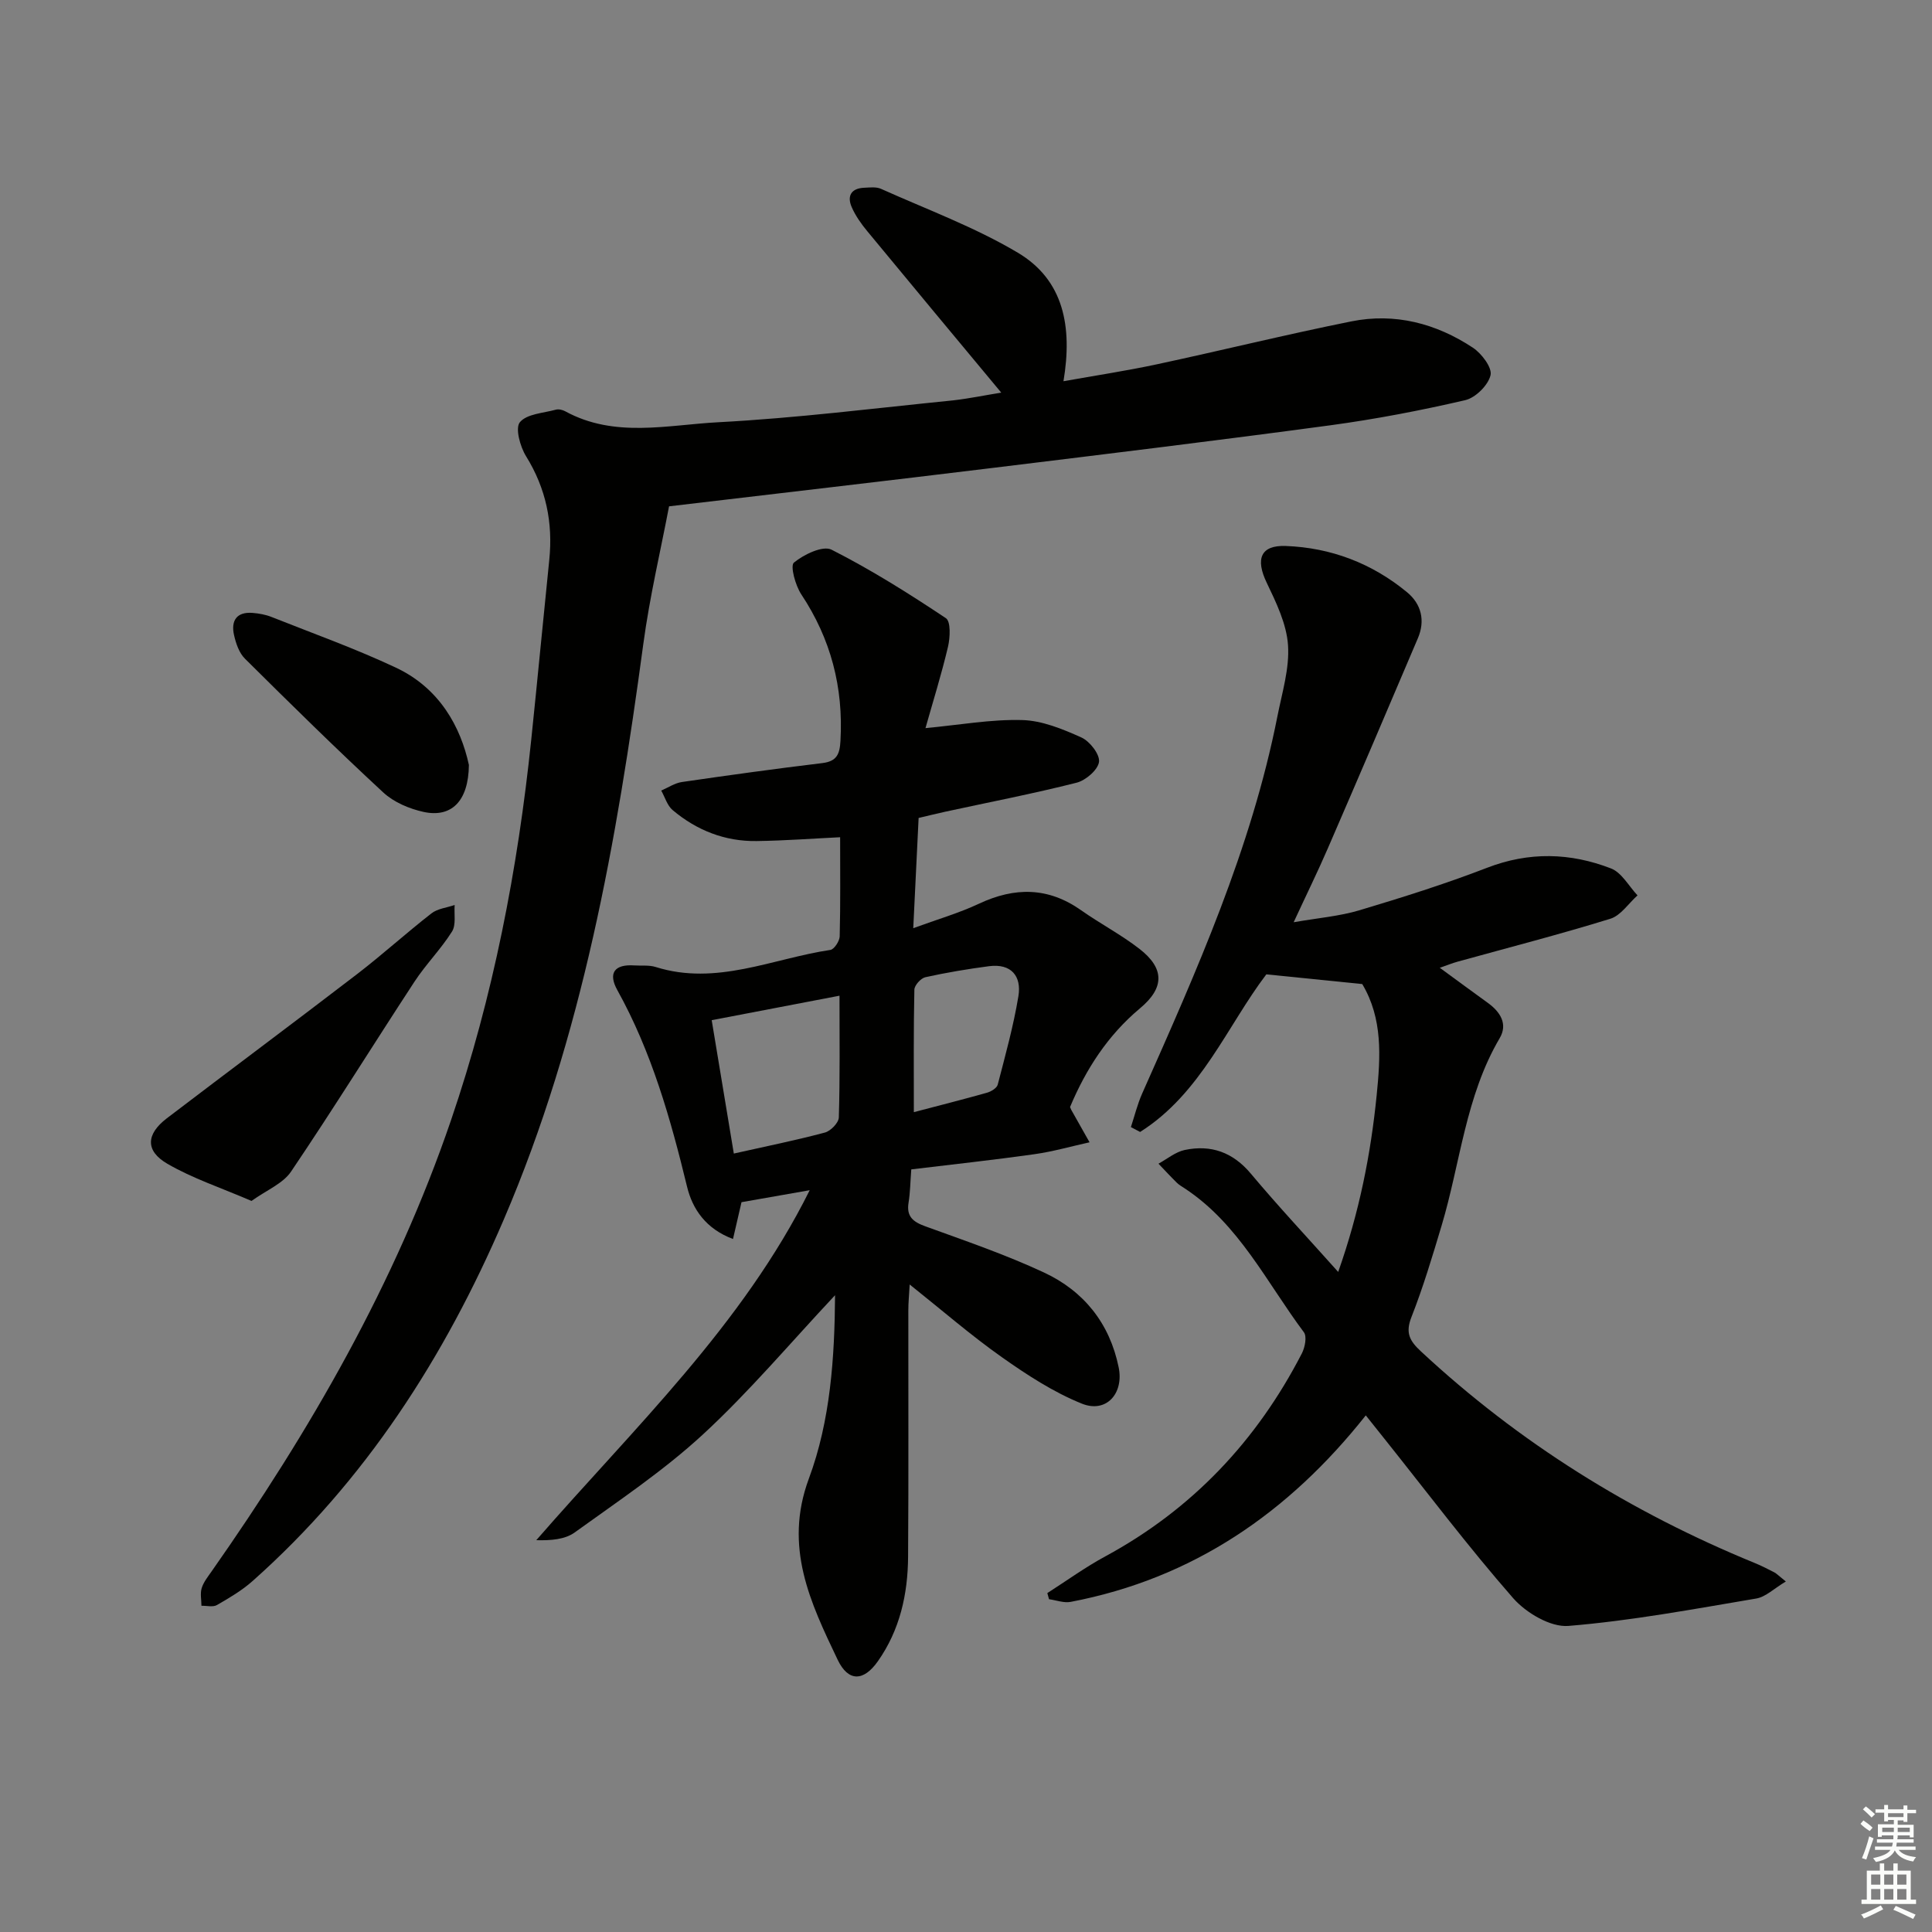
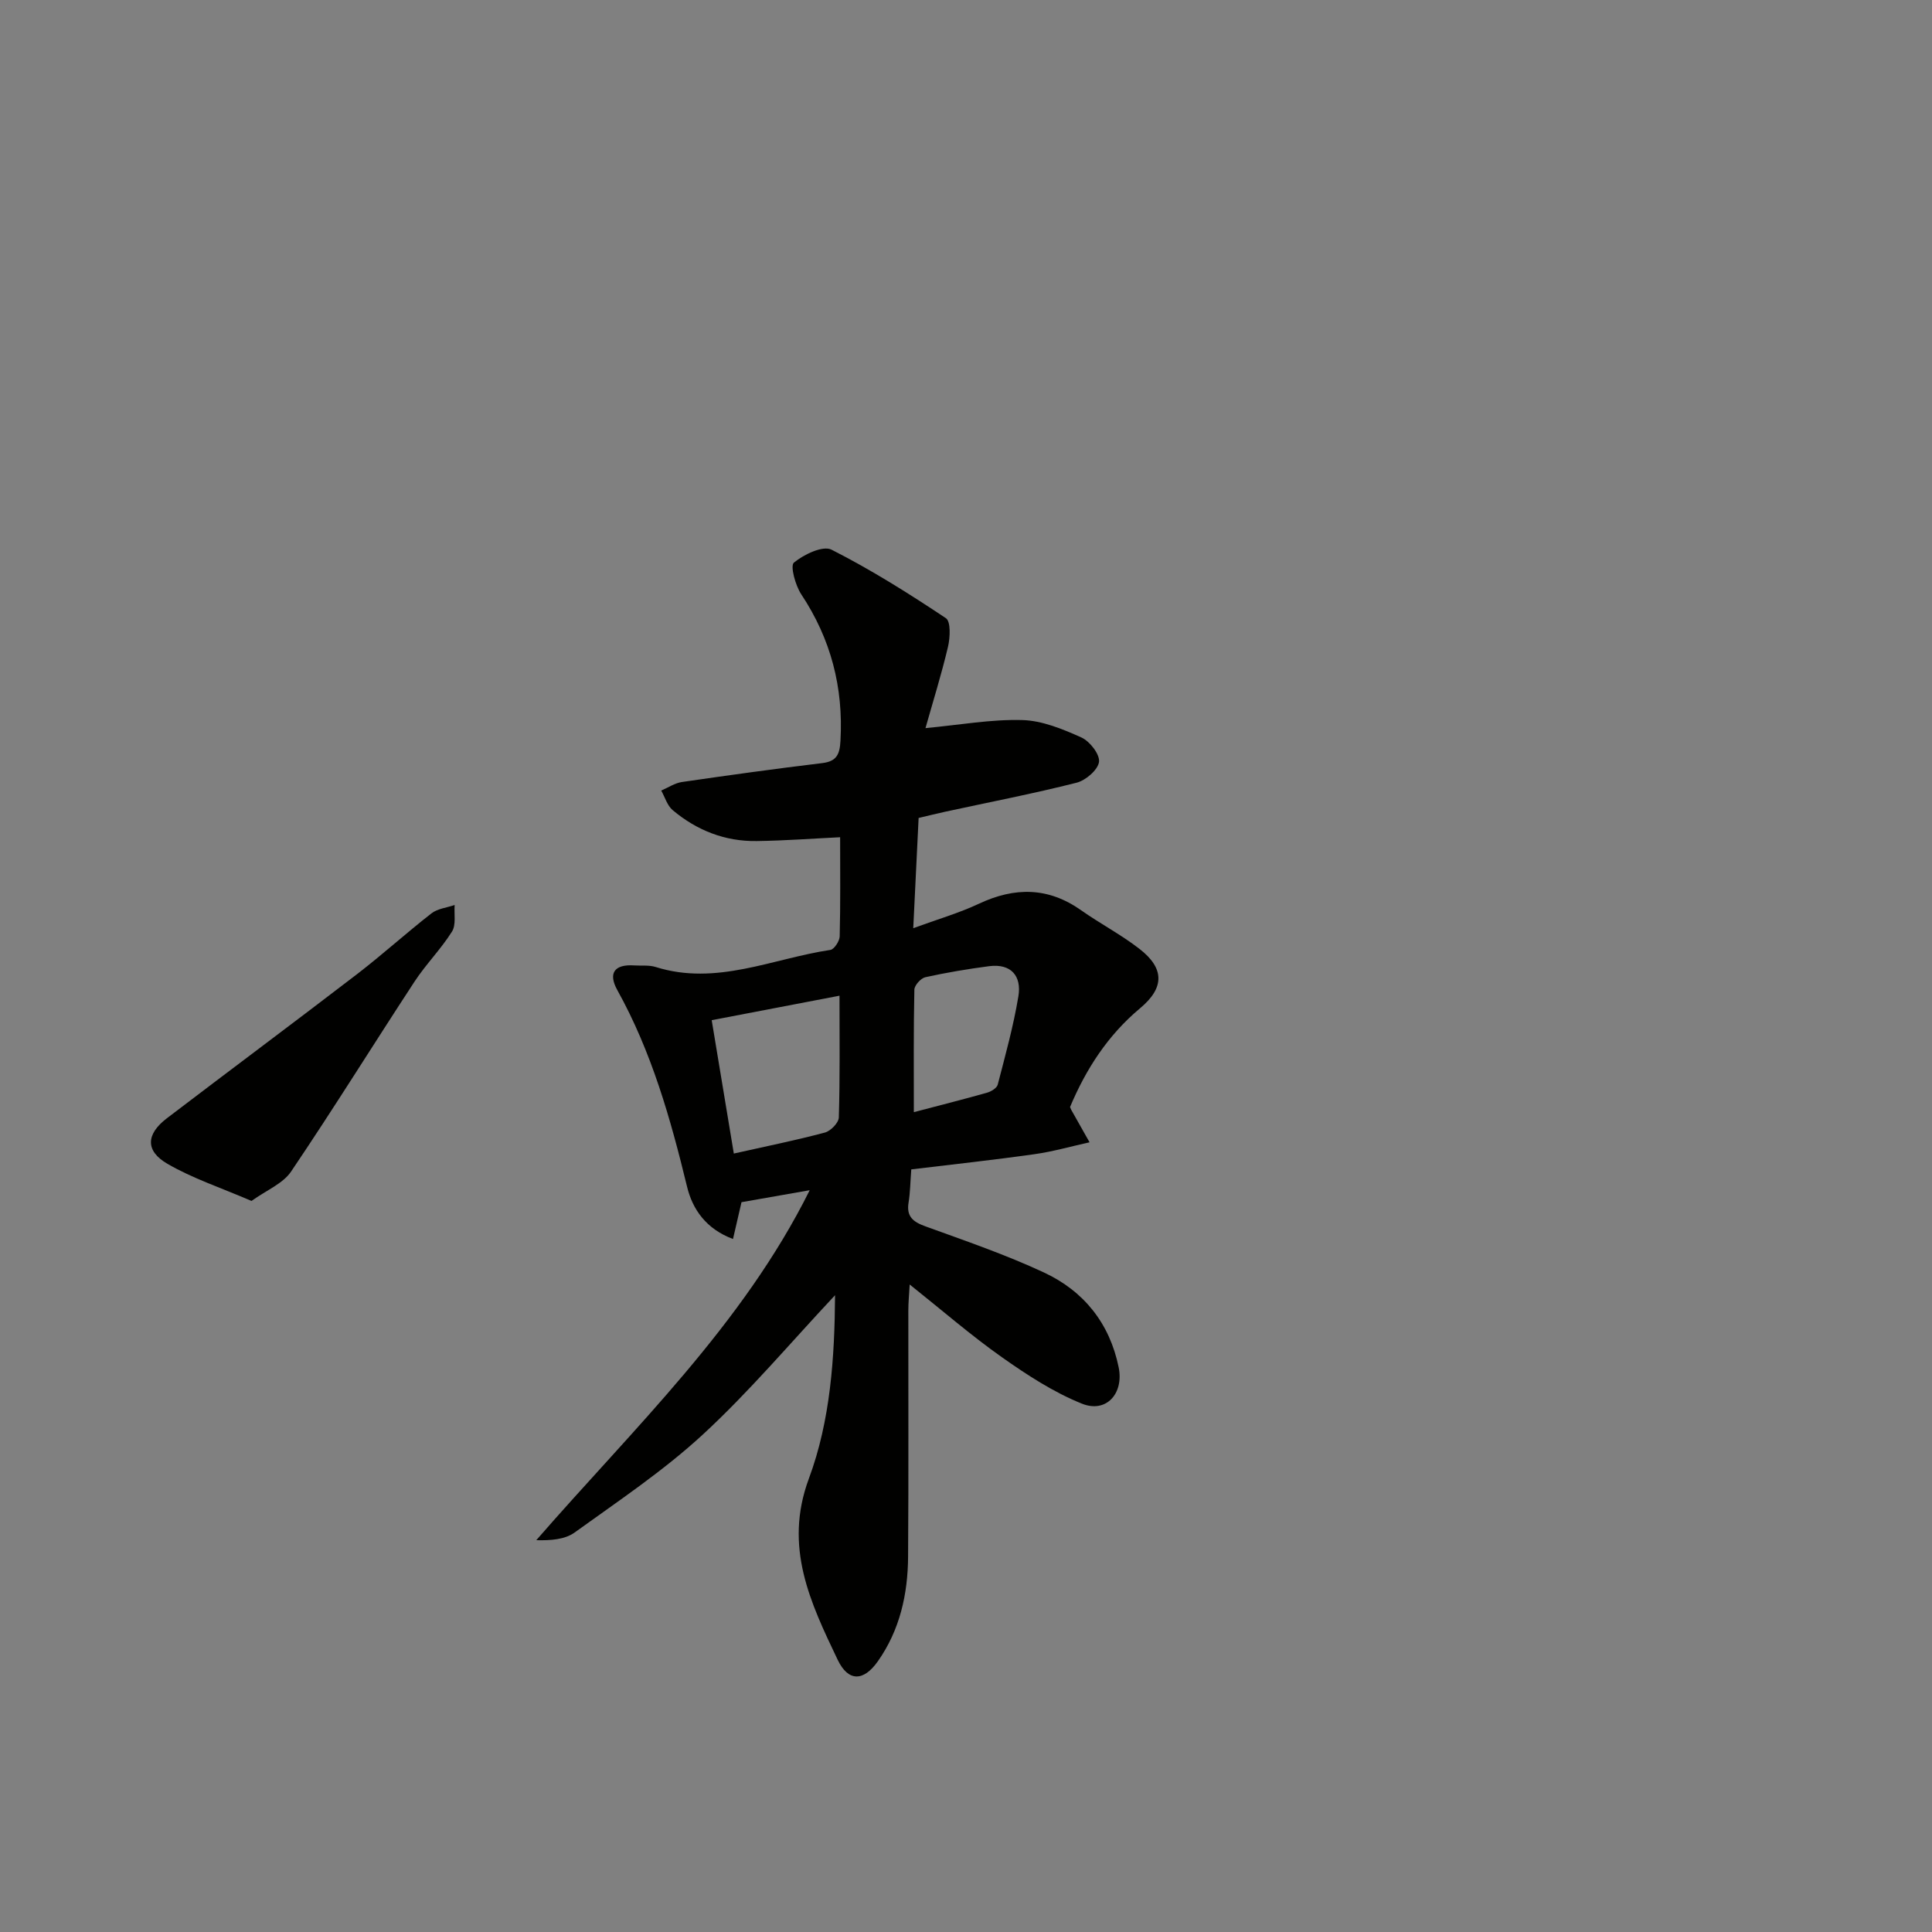
<svg xmlns="http://www.w3.org/2000/svg" enable-background="new 0 0 400 400" viewBox="0 0 400 400">
  <rect x="0" y="0" width="400" height="400" fill="#808080" stroke="none" />
  <g fill="#010100">
    <path d="m172.89 268.16c-9.29 9.9-17.76 19.98-27.36 28.83-8.15 7.52-17.51 13.77-26.55 20.29-2.01 1.45-4.9 1.68-7.95 1.6 20.26-23.29 42.67-44.46 56.61-72.46-4.75.83-9.23 1.62-14.12 2.48-.45 1.96-1.06 4.58-1.76 7.62-5.61-2.09-8.39-6.19-9.51-10.82-3.42-14.09-7.34-27.93-14.44-40.71-1.96-3.53-.58-5.38 3.48-5.11 1.49.1 3.08-.11 4.47.33 12.56 3.95 24.18-1.75 36.16-3.54.79-.12 1.9-1.82 1.93-2.8.17-6.78.09-13.57.09-20.53-5.46.26-11.37.71-17.28.79-6.56.1-12.41-2.21-17.4-6.41-1.12-.95-1.59-2.67-2.36-4.04 1.42-.61 2.79-1.55 4.27-1.77 9.68-1.41 19.37-2.75 29.08-3.92 3.03-.37 3.61-1.87 3.76-4.64.62-11.03-1.98-21.05-8.11-30.29-1.23-1.85-2.33-5.92-1.53-6.58 2.06-1.69 6-3.59 7.8-2.67 8.19 4.15 16.02 9.08 23.67 14.18 1.03.69.88 4.02.43 5.93-1.36 5.75-3.13 11.41-4.66 16.83 7.13-.67 13.6-1.85 20.03-1.67 4.13.11 8.37 1.86 12.24 3.6 1.74.78 3.85 3.49 3.66 5.05-.21 1.65-2.74 3.84-4.64 4.32-9 2.28-18.13 4.04-27.21 6.01-1.77.38-3.52.83-5.5 1.29-.36 7.37-.71 14.63-1.11 22.82 5.02-1.84 9.46-3.12 13.59-5.06 7.41-3.48 14.35-3.47 21.18 1.36 3.94 2.78 8.26 5.03 12.06 7.98 5.19 4.02 5.23 8.04.14 12.29-6.7 5.6-11.22 12.62-14.51 20.46.12.28.18.44.25.58 1.26 2.24 2.53 4.48 3.79 6.72-3.81.84-7.59 1.93-11.45 2.47-8.36 1.18-16.76 2.09-25.46 3.14-.2 2.62-.22 4.77-.56 6.86-.48 2.91.94 4.01 3.48 4.93 8.26 3 16.61 5.85 24.56 9.56 8.24 3.84 13.6 10.52 15.46 19.64 1.1 5.42-2.58 9.54-7.62 7.51-5.89-2.37-11.38-5.96-16.61-9.65-6.36-4.49-12.26-9.62-19.04-15.02-.13 2.26-.28 3.81-.28 5.36-.02 17 .07 33.99-.05 50.99-.05 7.76-1.7 15.19-6.26 21.66-2.96 4.21-6.13 4.27-8.32-.31-5.64-11.82-11.21-23.35-5.97-37.49 4.49-12.06 5.34-25.15 5.43-37.99zm.92-62.01c-8.75 1.68-17.13 3.28-26.46 5.07 1.5 9.02 3 18.06 4.58 27.61 6.96-1.56 12.96-2.77 18.86-4.35 1.2-.32 2.85-2.02 2.88-3.13.25-8.3.14-16.6.14-25.2zm15.39 24.11c5.31-1.4 10.25-2.64 15.16-4.03.85-.24 2.03-.96 2.21-1.67 1.57-6.07 3.26-12.13 4.28-18.31.68-4.13-1.47-6.81-6.08-6.21-4.42.58-8.83 1.32-13.18 2.28-.94.21-2.26 1.67-2.28 2.58-.18 8.28-.11 16.55-.11 25.36z" />
-     <path d="m207.3 81.29c-9.49-11.41-18.64-22.39-27.73-33.41-1.26-1.52-2.45-3.2-3.23-4.99-1.02-2.33-.1-3.92 2.61-4.02 1.16-.05 2.47-.22 3.46.23 9.51 4.27 19.41 7.92 28.32 13.22 9.51 5.65 11.34 15.31 9.45 26.61 6.53-1.17 12.96-2.14 19.32-3.5 13.44-2.88 26.8-6.18 40.28-8.89 9.03-1.82 17.56.42 25.17 5.45 1.81 1.2 4.03 4.14 3.65 5.7-.5 2.08-3.11 4.66-5.24 5.16-9.19 2.13-18.49 3.92-27.84 5.19-23.2 3.13-46.45 5.96-69.69 8.8-21.92 2.68-43.85 5.21-67.31 7.99-1.69 8.91-4.01 18.68-5.34 28.58-5.49 40.72-12.56 81.04-28.89 119.11-12.22 28.47-28.65 54.07-51.99 74.81-2.2 1.96-4.82 3.5-7.39 4.98-.82.47-2.12.12-3.2.15-.01-1.22-.29-2.52.04-3.63.37-1.23 1.25-2.34 2.01-3.42 20.43-29.11 38.08-59.68 49.63-93.52 8.73-25.59 13.81-51.93 16.6-78.76 1.29-12.4 2.46-24.8 3.73-37.2.79-7.71-.67-14.8-4.81-21.48-1.23-1.99-2.28-5.83-1.27-7.04 1.45-1.73 4.84-1.88 7.44-2.59.58-.16 1.39.03 1.94.33 10.21 5.59 21.16 2.82 31.71 2.27 16.24-.86 32.43-2.91 48.63-4.53 3.39-.39 6.78-1.1 9.94-1.6z" />
-     <path d="m369.74 327.43c-2.44 1.45-4.17 3.2-6.14 3.53-12.92 2.18-25.85 4.6-38.88 5.67-3.7.3-8.77-2.71-11.44-5.75-9.3-10.63-17.83-21.95-26.65-33-1.23-1.54-2.46-3.08-3.86-4.84-15.97 20.16-35.8 33.78-61.09 38.61-1.41.27-2.99-.34-4.49-.55-.12-.42-.23-.85-.35-1.27 4-2.56 7.87-5.37 12.04-7.62 17.98-9.75 31.34-23.93 40.66-42.01.64-1.25 1.08-3.49.41-4.38-7.73-10.33-13.43-22.37-24.67-29.78-.56-.37-1.15-.7-1.62-1.16-1.3-1.28-2.55-2.63-3.81-3.95 1.8-.98 3.51-2.43 5.43-2.84 5.45-1.14 9.98.46 13.71 4.92 5.63 6.72 11.64 13.13 18.07 20.33 4.4-12.48 6.73-24.35 7.96-36.54.81-8.06 1.29-15.89-2.98-23.06-6.42-.65-12.77-1.29-19.86-2.01-8.05 10.57-13.5 24.65-26.13 32.63-.64-.34-1.27-.67-1.91-1.01.77-2.33 1.35-4.74 2.34-6.96 11.26-25.35 22.58-50.68 28-78.11.96-4.88 2.52-9.88 2.19-14.71-.3-4.4-2.45-8.83-4.42-12.94-2.34-4.88-1.29-7.79 3.96-7.59 9.36.35 17.86 3.59 25.12 9.59 2.96 2.45 3.77 5.87 2.24 9.48-6.16 14.51-12.36 29.01-18.63 43.47-2.1 4.86-4.44 9.61-7.1 15.36 5.07-.89 9.48-1.24 13.62-2.48 8.89-2.66 17.76-5.45 26.41-8.79 8.71-3.37 17.25-3.13 25.67.13 2.22.86 3.68 3.66 5.49 5.58-1.86 1.66-3.46 4.17-5.63 4.84-10.45 3.23-21.06 5.96-31.61 8.88-1.09.3-2.14.73-3.7 1.27 3.57 2.61 6.76 4.96 9.97 7.28 2.57 1.86 4.15 4.37 2.44 7.28-7.08 12.03-8.15 25.87-12.04 38.85-1.9 6.35-3.81 12.73-6.23 18.89-1.29 3.27-.41 4.92 1.97 7.13 20.34 18.92 43.49 33.32 69.14 43.82 1.38.56 2.7 1.25 4.03 1.93.42.22.77.6 2.37 1.88z" />
    <path d="m52.07 248.64c-6.38-2.75-12.21-4.67-17.41-7.69-4.62-2.68-4.42-6.13-.13-9.41 13.09-9.98 26.3-19.81 39.36-29.83 5.26-4.04 10.19-8.52 15.43-12.6 1.28-1 3.19-1.18 4.81-1.74-.14 1.86.33 4.11-.55 5.5-2.29 3.65-5.41 6.77-7.77 10.38-8.56 13.07-16.8 26.36-25.54 39.3-1.69 2.51-5.09 3.86-8.2 6.09z" />
-     <path d="m97.08 158.37c-.08 7.63-3.71 10.96-9.38 9.73-2.96-.65-6.16-2-8.35-4.03-9.75-9.02-19.22-18.35-28.64-27.7-1.2-1.19-1.86-3.14-2.25-4.86-.68-2.99.51-4.9 3.89-4.61 1.3.11 2.65.35 3.85.83 8.62 3.42 17.39 6.56 25.77 10.5 9.11 4.28 13.42 12.35 15.11 20.14z" />
  </g>
-   <path d="m385.2 377.6.6-.7c.6.4 1.3.9 1.9 1.5l-.6.7c-.8-.5-1.4-1-1.9-1.5zm.3 7.1c.6-1.4 1.1-2.9 1.5-4.5.3.1.6.3.9.4-.5 1.4-1 2.9-1.5 4.4zm.2-10.1.6-.6c.7.5 1.3 1.1 1.9 1.6l-.7.7c-.6-.6-1.2-1.2-1.8-1.7zm8.4-.8h.8v.9h1.8v.7h-1.8v1.8h-.8v-.3h-1.2v.9h3.3v2.6h-.8v-.4h-2.5c0 .3 0 .6-.1.8h3.4v.7h-3.5c0 .3-.1.6-.1.8h4v.7h-3.5c.7.9 1.9 1.3 3.6 1.5-.2.2-.4.5-.6.9-1.9-.3-3.2-1.1-3.8-2.3-.5 1.1-1.8 2-3.9 2.4-.2-.3-.4-.5-.6-.8 1.9-.4 3.1-.9 3.6-1.7h-3.2v-.7h3.5c.1-.2.1-.5.2-.8h-3.3v-.7h3.4c0-.2 0-.5 0-.8h-2.4v.3h-.8v-2.6h3.3v-.9h-1.2v.3h-.8v-1.8h-1.8v-.7h1.8v-.9h.8v.9h3.2zm-4.4 5.5h2.4c0-.3 0-.6 0-.9h-2.4zm1.2-3.1h3.2v-.8h-3.2zm4.4 2.2h-2.4v.9h2.5v-.9z" fill="#fbfcfa" />
-   <path d="m389.2 385.8h.9v1.5h1.9v-1.5h.9v1.5h2.7v6h1.1v.9h-11.3v-.9h1.1v-6h2.7zm.2 8.7.5.8c-1.2.6-2.5 1.3-4 1.9-.2-.3-.3-.6-.6-.8 1.6-.6 3-1.3 4.1-1.9zm-2-4.3h1.9v-2.1h-1.9zm0 3.1h1.9v-2.2h-1.9zm2.7-3.1h1.9v-2.1h-1.9zm0 3.1h1.9v-2.2h-1.9zm2.4 1.3c1.4.6 2.7 1.2 4.1 1.8l-.5.9c-1.5-.7-2.8-1.4-4.1-1.9zm2.2-6.5h-1.9v2.1h1.9zm-1.9 5.2h1.9v-2.2h-1.9z" fill="#fbfcfa" />
</svg>